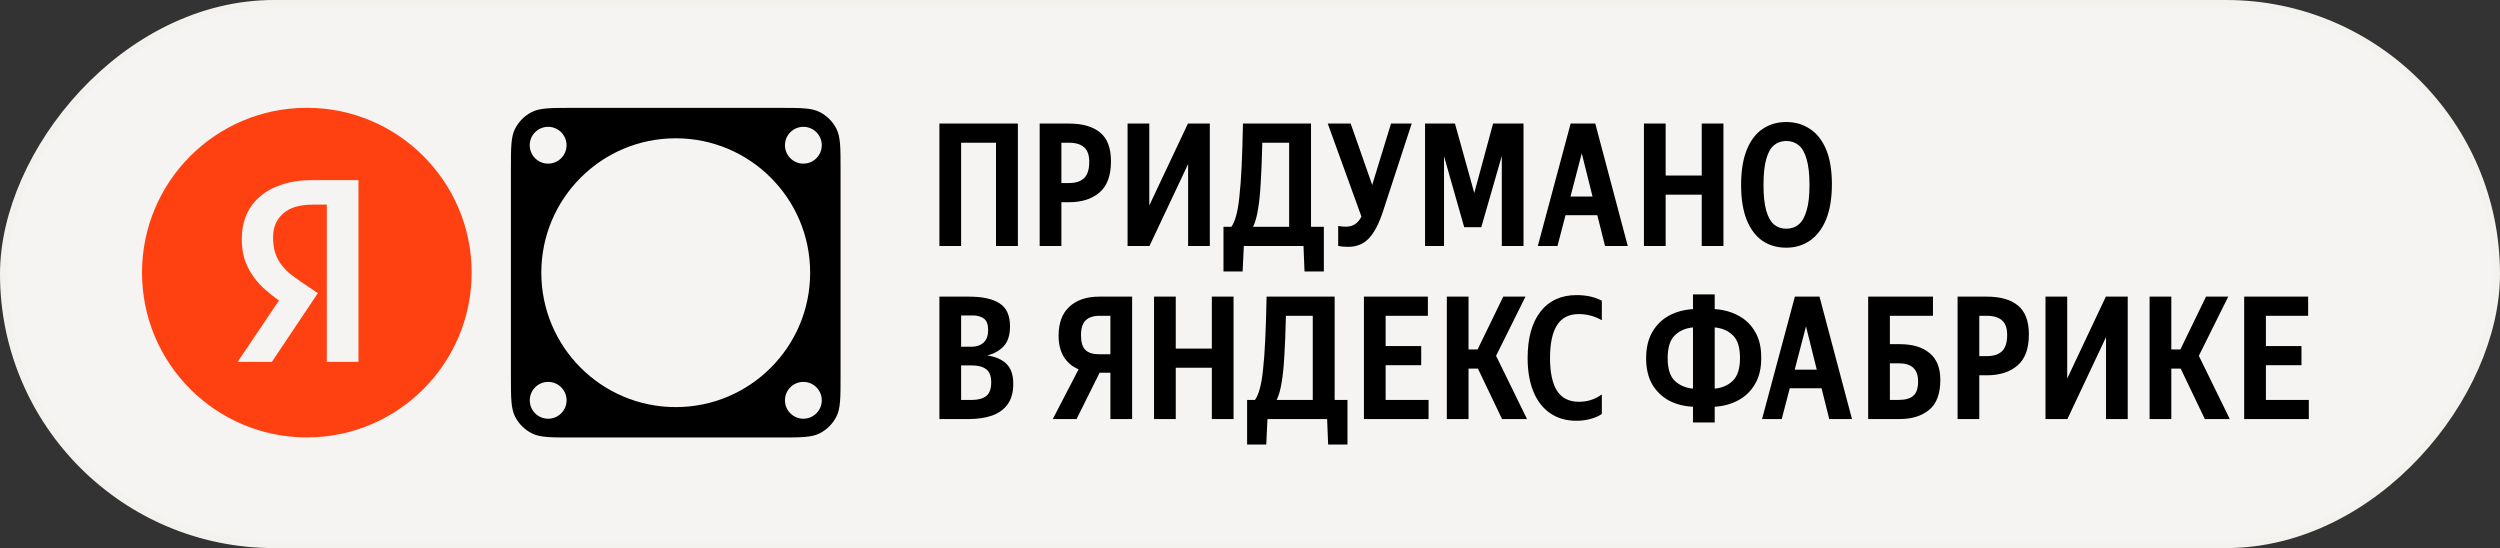
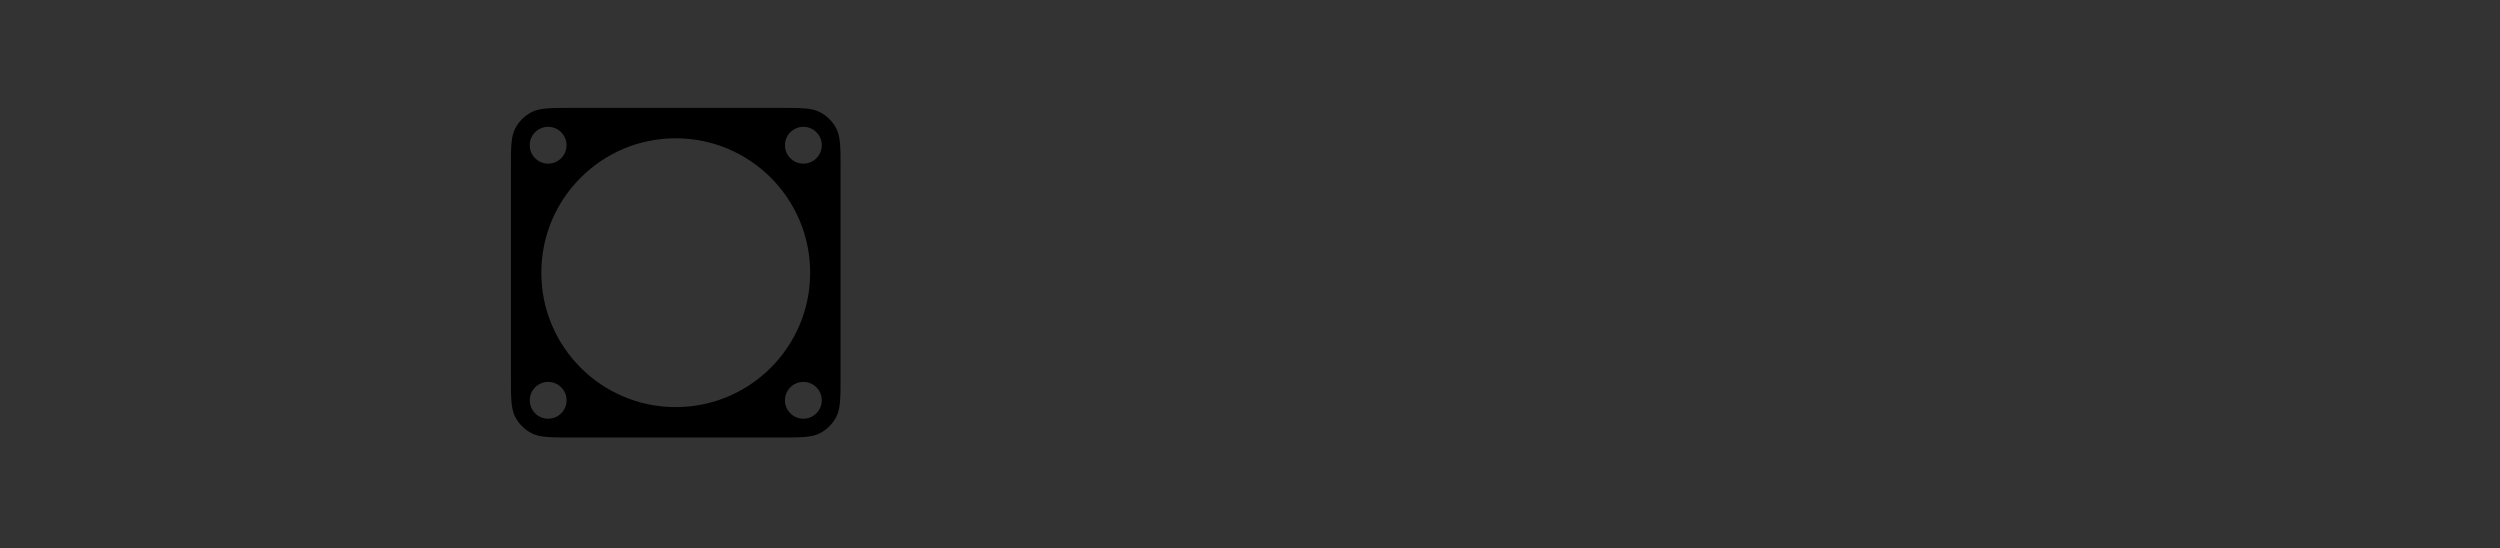
<svg xmlns="http://www.w3.org/2000/svg" width="260" height="57" viewBox="0 0 260 57" fill="none">
  <rect x="0" y="0" width="260" height="57" fill="#333333" stroke="none" />
-   <rect x="-0.381" y="0.381" width="259.238" height="56.237" rx="28.119" transform="matrix(-1 6.79777e-08 9.75239e-08 1 259.238 2.59153e-08)" fill="#F5F4F2" stroke="#F4F2EF" stroke-width="0.762" />
-   <path d="M31.911 11.211C41.377 11.211 49.051 18.885 49.051 28.351C49.051 37.816 41.377 45.49 31.911 45.49C22.444 45.49 14.769 37.817 14.769 28.351C14.769 18.884 22.444 11.211 31.911 11.211ZM32.495 18.731C31.298 18.732 30.24 18.89 29.311 19.196C28.401 19.493 27.64 19.908 27.027 20.452C26.414 20.976 25.939 21.619 25.613 22.38C25.306 23.121 25.148 23.942 25.148 24.852C25.148 25.583 25.227 26.236 25.395 26.839C25.573 27.422 25.83 27.966 26.157 28.471C26.483 28.985 26.878 29.459 27.353 29.914C27.847 30.369 28.401 30.814 29.014 31.249L24.713 37.637H28.273L33.058 30.487L31.397 29.37C30.883 29.024 30.448 28.698 30.062 28.392C29.696 28.066 29.39 27.719 29.133 27.354C28.896 26.998 28.718 26.602 28.589 26.186C28.461 25.752 28.401 25.247 28.401 24.664C28.401 23.646 28.747 22.825 29.439 22.212C30.131 21.589 31.151 21.282 32.515 21.282H33.988V37.637H37.281V18.731H32.495Z" fill="#FF4112" />
  <path fill-rule="evenodd" clip-rule="evenodd" d="M53.135 17.576C53.135 15.351 53.135 14.238 53.568 13.388C53.949 12.641 54.557 12.033 55.305 11.652C56.155 11.219 57.268 11.219 59.494 11.219H81.059C83.285 11.219 84.398 11.219 85.248 11.652C85.996 12.033 86.604 12.641 86.985 13.388C87.418 14.238 87.418 15.351 87.418 17.576V39.141C87.418 41.366 87.418 42.479 86.985 43.329C86.604 44.077 85.996 44.684 85.248 45.066C84.398 45.499 83.285 45.499 81.059 45.499H59.494C57.268 45.499 56.155 45.499 55.305 45.066C54.557 44.684 53.949 44.077 53.568 43.329C53.135 42.479 53.135 41.366 53.135 39.141V17.576ZM55.091 15.104C55.091 16.161 55.948 17.018 57.005 17.018C58.063 17.018 58.92 16.161 58.92 15.104C58.92 14.046 58.063 13.19 57.005 13.19C55.948 13.19 55.091 14.046 55.091 15.104ZM55.096 41.632C55.096 42.69 55.953 43.547 57.01 43.547C58.068 43.547 58.925 42.69 58.925 41.632C58.925 40.575 58.068 39.718 57.01 39.718C55.953 39.718 55.096 40.575 55.096 41.632ZM83.551 17.018C82.493 17.018 81.636 16.161 81.636 15.104C81.636 14.046 82.493 13.19 83.551 13.19C84.608 13.19 85.465 14.046 85.465 15.104C85.465 16.161 84.608 17.018 83.551 17.018ZM81.636 41.632C81.636 42.69 82.493 43.547 83.55 43.547C84.607 43.547 85.465 42.69 85.465 41.632C85.465 40.575 84.607 39.718 83.55 39.718C82.493 39.718 81.636 40.575 81.636 41.632ZM70.276 14.382C77.997 14.382 84.256 20.64 84.256 28.361C84.256 36.081 77.997 42.339 70.276 42.339C62.556 42.339 56.297 36.081 56.297 28.361C56.297 20.64 62.556 14.382 70.276 14.382Z" fill="black" />
-   <path d="M97.698 12.85L105.86 12.85V25.582H103.584V14.842H99.956V25.582H97.698V12.85ZM108.126 12.85H111.166C112.577 12.85 113.656 13.158 114.403 13.775C115.161 14.391 115.541 15.393 115.541 16.78C115.541 18.262 115.144 19.34 114.349 20.016C113.567 20.692 112.506 21.03 111.166 21.03H110.384V25.582H108.126V12.85ZM111.166 19.038C111.854 19.038 112.376 18.872 112.731 18.54C113.099 18.197 113.282 17.627 113.282 16.833C113.282 16.134 113.105 15.63 112.749 15.322C112.393 15.002 111.866 14.842 111.166 14.842H110.384V19.038H111.166ZM119.544 25.582L117.268 25.582V12.85H119.527V21.368L123.545 12.85H125.821V25.582H123.563V17.064L119.544 25.582ZM127.242 23.59H128.06C128.261 23.318 128.427 22.933 128.558 22.435C128.7 21.937 128.812 21.279 128.895 20.461C128.99 19.643 129.067 18.611 129.127 17.367C129.186 16.122 129.233 14.616 129.269 12.85L136.346 12.85V23.59H137.68V28.232H135.67L135.564 25.582L129.358 25.582L129.233 28.232H127.242V23.59ZM130.318 23.59L134.07 23.59V14.842H131.278C131.243 16.454 131.189 17.823 131.118 18.949C131.059 20.076 130.964 21.018 130.834 21.777C130.715 22.523 130.543 23.128 130.318 23.59ZM139.171 23.502C139.42 23.549 139.692 23.573 139.989 23.573C140.712 23.573 141.245 23.223 141.589 22.523L138.086 12.85H140.469L142.709 19.234L144.666 12.85L146.817 12.85L143.794 22.097C143.367 23.365 142.875 24.278 142.318 24.835C141.773 25.392 141.073 25.671 140.22 25.671C139.817 25.671 139.467 25.641 139.171 25.582V23.502ZM154.054 23.626H152.276L150.178 16.246V25.582H148.204V12.85H151.316L153.325 20.07L155.281 12.85H158.446V25.582H156.188V16.211L154.054 23.626ZM169.287 25.582H166.922L166.121 22.381H162.814L161.978 25.582H159.933L163.347 12.85L165.908 12.85L169.287 25.582ZM163.33 20.443H165.624L164.503 15.944L163.33 20.443ZM170.969 12.85H173.228V18.256H176.98V12.85H179.238V25.582H176.98V20.247L173.228 20.247V25.582H170.969V12.85ZM185.769 25.76C184.832 25.76 184.008 25.523 183.297 25.049C182.598 24.562 182.052 23.839 181.661 22.879C181.27 21.907 181.074 20.692 181.074 19.234C181.074 17.776 181.27 16.561 181.661 15.588C182.052 14.616 182.598 13.893 183.297 13.419C184.008 12.933 184.832 12.69 185.769 12.69C186.693 12.69 187.511 12.927 188.223 13.401C188.946 13.864 189.509 14.575 189.912 15.535C190.315 16.495 190.517 17.704 190.517 19.163C190.517 20.621 190.315 21.842 189.912 22.826C189.509 23.798 188.946 24.533 188.223 25.031C187.511 25.517 186.693 25.76 185.769 25.76ZM185.769 23.786C186.278 23.786 186.711 23.638 187.067 23.341C187.422 23.045 187.695 22.565 187.885 21.901C188.086 21.237 188.187 20.348 188.187 19.234C188.187 18.108 188.086 17.212 187.885 16.549C187.695 15.873 187.422 15.393 187.067 15.108C186.711 14.812 186.278 14.664 185.769 14.664C185.271 14.664 184.844 14.812 184.488 15.108C184.145 15.393 183.878 15.873 183.688 16.549C183.499 17.212 183.404 18.108 183.404 19.234C183.404 20.348 183.499 21.237 183.688 21.901C183.878 22.565 184.145 23.045 184.488 23.341C184.844 23.638 185.271 23.786 185.769 23.786ZM97.698 30.85H100.774C102.197 30.85 103.264 31.087 103.975 31.561C104.686 32.024 105.042 32.818 105.042 33.944C105.042 34.845 104.823 35.533 104.384 36.007C103.957 36.469 103.388 36.789 102.677 36.967C103.554 37.097 104.224 37.394 104.686 37.856C105.149 38.319 105.38 39 105.38 39.901C105.38 40.79 105.184 41.507 104.793 42.053C104.402 42.586 103.857 42.977 103.157 43.226C102.458 43.464 101.652 43.582 100.739 43.582H97.698V30.85ZM101.041 36.06C101.551 36.06 101.966 35.918 102.286 35.633C102.606 35.349 102.766 34.91 102.766 34.318C102.766 33.748 102.624 33.357 102.339 33.144C102.055 32.919 101.658 32.806 101.148 32.806H99.956V36.06H101.041ZM101.13 41.59C101.723 41.59 102.197 41.46 102.553 41.199C102.908 40.927 103.086 40.446 103.086 39.759C103.086 39.119 102.914 38.668 102.57 38.407C102.227 38.135 101.705 37.998 101.006 37.998H99.956V41.59H101.13ZM110.093 34.922C110.093 33.594 110.467 32.587 111.214 31.899C111.972 31.2 113.004 30.85 114.308 30.85H117.74V43.582H115.481V38.763H114.361L111.961 43.582H109.489L112.174 38.407C111.534 38.147 111.024 37.72 110.645 37.127C110.277 36.523 110.093 35.788 110.093 34.922ZM114.272 36.843H115.481V32.842H114.343C113.715 32.842 113.235 33.002 112.903 33.322C112.583 33.63 112.423 34.146 112.423 34.869C112.423 35.58 112.577 36.09 112.885 36.398C113.205 36.694 113.668 36.843 114.272 36.843ZM120.02 30.85H122.279V36.256H126.031V30.85H128.289V43.582H126.031V38.247H122.279V43.582H120.02V30.85ZM129.699 41.59H130.517C130.718 41.318 130.884 40.932 131.014 40.435C131.157 39.937 131.269 39.279 131.352 38.461C131.447 37.643 131.524 36.611 131.583 35.367C131.643 34.122 131.69 32.616 131.726 30.85H138.803V41.59H140.137V46.232H138.127L138.021 43.582H131.815L131.69 46.232H129.699V41.59ZM132.775 41.59H136.527V32.842H133.735C133.7 34.454 133.646 35.823 133.575 36.949C133.516 38.075 133.421 39.018 133.291 39.777C133.172 40.523 133 41.128 132.775 41.59ZM141.848 30.85H148.499V32.842H144.106V35.989H147.805V37.981H144.106V41.59H148.57V43.582H141.848V30.85ZM158.809 43.582H156.213L153.706 38.336H152.728V43.582H150.47V30.85H152.728V36.345H153.67L156.338 30.85H158.649L155.591 37.003L158.809 43.582ZM163.941 43.76C162.886 43.76 161.979 43.499 161.22 42.977C160.461 42.456 159.88 41.709 159.477 40.737C159.074 39.765 158.873 38.597 158.873 37.234C158.873 35.171 159.317 33.565 160.206 32.415C161.107 31.265 162.358 30.69 163.959 30.69C164.99 30.69 165.867 30.886 166.59 31.277V33.304C165.843 32.877 165.043 32.664 164.19 32.664C163.17 32.664 162.417 33.049 161.931 33.82C161.445 34.578 161.202 35.716 161.202 37.234C161.202 38.739 161.445 39.877 161.931 40.648C162.429 41.407 163.188 41.786 164.207 41.786C165.097 41.786 165.891 41.531 166.59 41.021V43.049C166.294 43.262 165.909 43.434 165.434 43.564C164.972 43.695 164.474 43.76 163.941 43.76ZM176.07 30.619H178.329V32.148C179.265 32.207 180.095 32.438 180.818 32.842C181.553 33.233 182.128 33.796 182.543 34.531C182.97 35.254 183.177 36.149 183.165 37.216C183.177 38.271 182.97 39.166 182.543 39.901C182.128 40.636 181.553 41.205 180.818 41.608C180.095 42.011 179.265 42.242 178.329 42.302V43.938H176.07V42.302C175.122 42.254 174.28 42.035 173.545 41.644C172.822 41.241 172.247 40.678 171.82 39.955C171.405 39.219 171.198 38.324 171.198 37.269C171.198 36.202 171.405 35.301 171.82 34.566C172.247 33.82 172.822 33.245 173.545 32.842C174.28 32.438 175.122 32.207 176.07 32.148V30.619ZM173.438 37.252C173.438 38.342 173.681 39.125 174.167 39.599C174.665 40.073 175.3 40.346 176.07 40.417V34.051C175.3 34.122 174.665 34.401 174.167 34.886C173.681 35.361 173.438 36.149 173.438 37.252ZM180.96 37.234C180.96 36.131 180.711 35.343 180.213 34.869C179.727 34.395 179.099 34.122 178.329 34.051V40.417C179.099 40.346 179.727 40.073 180.213 39.599C180.711 39.113 180.96 38.324 180.96 37.234ZM192.607 43.582H190.242L189.442 40.381H186.134L185.299 43.582L183.254 43.582L186.668 30.85H189.228L192.607 43.582ZM186.65 38.443H188.944L187.824 33.944L186.65 38.443ZM194.29 43.582V30.85L201.029 30.85V32.842H196.548V35.793H197.562C198.901 35.793 199.938 36.102 200.673 36.718C201.42 37.323 201.794 38.253 201.794 39.51C201.794 40.944 201.408 41.982 200.638 42.622C199.867 43.262 198.836 43.582 197.544 43.582H194.29ZM197.49 41.59C198.154 41.59 198.652 41.448 198.984 41.164C199.316 40.879 199.482 40.375 199.482 39.652C199.482 38.407 198.818 37.785 197.49 37.785H196.548V41.59H197.49ZM203.588 30.85H206.629C208.04 30.85 209.119 31.158 209.866 31.775C210.624 32.391 211.004 33.393 211.004 34.78C211.004 36.262 210.607 37.34 209.812 38.016C209.03 38.692 207.969 39.03 206.629 39.03H205.847V43.582H203.588V30.85ZM206.629 37.038C207.317 37.038 207.838 36.872 208.194 36.54C208.562 36.197 208.745 35.627 208.745 34.833C208.745 34.134 208.568 33.63 208.212 33.322C207.856 33.002 207.329 32.842 206.629 32.842H205.847V37.038H206.629ZM215.007 43.582H212.731V30.85H214.989V39.368L219.008 30.85H221.284V43.582H219.026V35.064L215.007 43.582ZM231.898 43.582H229.302L226.794 38.336H225.816V43.582H223.558V30.85H225.816V36.345H226.759L229.426 30.85H231.738L228.679 37.003L231.898 43.582ZM233.395 30.85H240.046V32.842H235.654V35.989H239.352V37.981H235.654V41.59H240.117V43.582H233.395V30.85Z" fill="black" />
</svg>